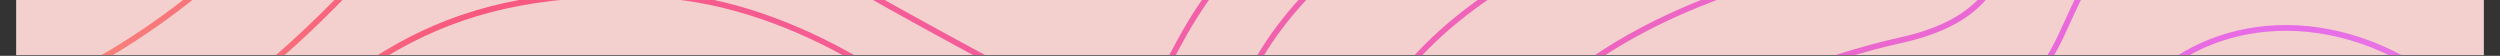
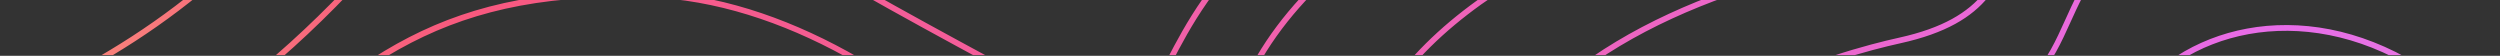
<svg xmlns="http://www.w3.org/2000/svg" version="1.0" preserveAspectRatio="xMidYMid meet" height="50" viewBox="0 0 1680 37.5" zoomAndPan="magnify" width="2240">
  <rect x="0" y="0" width="1680" height="37.5" fill="#333333" stroke="none" />
  <defs>
    <clipPath id="431836fe17">
-       <path clip-rule="nonzero" d="M 11.051 0 L 1668.945 0 L 1668.945 37.008 L 11.051 37.008 Z M 11.051 0" />
-     </clipPath>
+       </clipPath>
    <clipPath id="09c7deb1fd">
-       <path clip-rule="nonzero" d="M 11.051 0 L 1668.945 0 L 1668.945 37.008 L 11.051 37.008 Z M 11.051 0" />
+       <path clip-rule="nonzero" d="M 11.051 0 L 1668.945 0 L 1668.945 37.008 L 11.051 37.008 M 11.051 0" />
    </clipPath>
    <clipPath id="6e3e2bb7c8">
      <path clip-rule="nonzero" d="M 1857.32 -422.844 L 1857.32 -418.367 C 1723.711 -497.5 1571.793 -521.102 1447.457 -481.266 C 1361.133 -453.605 1296.773 -397.004 1266.234 -321.879 C 1254.555 -292.418 1253.602 -263.27 1252.766 -237.547 C 1251.008 -183.793 1249.621 -141.332 1157.785 -127.691 C 1028.406 -108.465 864.605 -41.469 828.773 84.066 C 809.422 151.82 835.438 219.648 860.582 285.242 C 877.957 330.566 895.926 377.43 898.621 423.703 C 900.633 458.293 899.156 485.168 895.504 508.852 L 891.586 508.852 C 895.27 485.242 896.777 458.469 894.766 423.93 C 892.105 378.254 874.246 331.672 856.977 286.625 C 831.602 220.441 805.367 152.008 825.055 83.004 C 861.395 -44.297 1026.703 -112.117 1157.219 -131.508 C 1245.867 -144.684 1247.207 -185.719 1248.902 -237.676 C 1249.754 -263.711 1250.715 -293.219 1262.648 -323.32 C 1293.637 -399.539 1358.848 -456.93 1446.281 -484.945 C 1571.043 -524.918 1723.246 -501.598 1857.32 -422.844 Z M 1298.816 -248.043 C 1287.578 -222.684 1285.266 -197.461 1283.223 -175.203 C 1278.977 -128.887 1275.621 -92.301 1196.922 -79.246 C 1083.496 -60.43 939.738 0.562 907.891 110.527 C 890.395 170.957 912.57 230.949 934.02 288.953 C 948.527 328.184 963.527 368.758 965.641 408.52 C 967.957 451.559 964.918 481.387 958.859 508.852 L 962.816 508.852 C 968.816 481.344 971.809 451.391 969.5 408.316 C 967.352 367.965 952.25 327.117 937.645 287.613 C 916.414 230.191 894.457 170.816 911.602 111.598 C 942.949 3.363 1085.234 -56.801 1197.555 -75.438 C 1279.195 -88.977 1282.844 -128.773 1287.07 -174.855 C 1289.082 -196.812 1291.363 -221.699 1302.348 -246.477 C 1330.945 -311.016 1388.27 -358.934 1463.754 -381.41 C 1575.414 -414.652 1712.055 -389.137 1829.27 -313.16 C 1838.984 -306.816 1848.328 -299.895 1857.32 -292.465 L 1857.32 -297.406 C 1848.965 -304.176 1840.34 -310.551 1831.375 -316.398 C 1713.219 -392.988 1575.379 -418.672 1462.652 -385.113 C 1386.066 -362.312 1327.883 -313.633 1298.816 -248.043 Z M 1481.105 -285.625 C 1414.645 -268.188 1362.754 -228.113 1334.996 -172.785 C 1324.613 -152.094 1321.047 -131.191 1317.898 -112.75 C 1310.965 -72.098 1305.488 -39.984 1236.617 -26.977 C 1135.668 -7.918 1018.062 45.445 990.727 138.047 C 975.434 189.938 993.539 241.465 1011.059 291.293 C 1022.805 324.711 1034.945 359.262 1036.52 393.113 C 1039.008 445.355 1032.648 475.062 1022.84 508.852 L 1026.859 508.852 C 1036.598 475.145 1042.863 445.203 1040.379 392.93 C 1038.777 358.516 1026.539 323.691 1014.703 290.012 C 997.391 240.758 979.488 189.828 994.43 139.141 C 1021.277 48.211 1137.508 -4.332 1237.332 -23.184 C 1308.844 -36.684 1314.805 -71.633 1321.707 -112.102 C 1324.957 -131.16 1328.324 -150.875 1338.445 -171.051 C 1365.699 -225.371 1416.715 -264.734 1482.086 -281.887 C 1577.148 -306.828 1687.527 -283.504 1784.918 -217.898 C 1812.59 -199.262 1836.809 -175.227 1857.32 -146.75 L 1857.32 -153.188 C 1837.215 -180.199 1813.746 -203.141 1787.078 -221.105 C 1688.762 -287.328 1577.242 -310.848 1481.105 -285.625 Z M 1843.82 508.852 C 1848.477 500.812 1852.977 492.672 1857.32 484.441 L 1857.32 476.137 C 1851.621 487.211 1845.629 498.117 1839.367 508.852 Z M 1761.672 508.852 L 1766.395 508.852 C 1811.832 442.293 1842.598 369.234 1856.68 293.379 C 1856.906 292.164 1857.098 290.957 1857.32 289.746 L 1857.32 265.918 C 1856.016 274.789 1854.574 283.699 1852.883 292.668 C 1838.746 368.832 1807.629 442.148 1761.672 508.852 Z M 1498.93 -185.574 C 1442.953 -173.574 1397.586 -142.316 1371.195 -97.555 C 1361.621 -81.32 1357.117 -65.352 1352.762 -49.91 C 1343.352 -16.539 1335.223 12.281 1276.293 25.289 C 1236.016 34.184 1102.352 70.582 1073.562 165.566 C 1060.457 208.895 1074.504 251.988 1088.082 293.668 C 1097.07 321.25 1106.363 349.773 1107.398 377.699 C 1109.336 427.762 1102.062 453.223 1091.996 488.465 C 1090.184 494.812 1088.254 501.578 1086.277 508.852 L 1090.281 508.852 C 1092.156 501.984 1093.984 495.566 1095.711 489.527 C 1105.879 453.934 1113.227 428.25 1111.258 377.555 C 1110.203 349.09 1100.824 320.305 1091.754 292.469 C 1078.359 251.367 1064.516 208.848 1077.262 166.684 C 1105.441 73.715 1237.363 37.844 1277.129 29.062 C 1338.309 15.559 1346.73 -14.293 1356.48 -48.859 C 1360.77 -64.07 1365.203 -79.789 1374.523 -95.594 C 1400.359 -139.414 1444.832 -170.023 1499.742 -181.797 C 1576.434 -198.234 1664.207 -176.676 1740.559 -122.648 C 1801.754 -79.344 1842.086 -3.477 1857.32 89.07 L 1857.32 68.125 C 1839.586 -16.219 1800.258 -85.133 1742.785 -125.805 C 1665.559 -180.453 1576.68 -202.242 1498.93 -185.574 Z M 1698.52 -30.484 C 1641.125 -74.242 1576.355 -93.578 1516.145 -84.938 C 1470.953 -78.449 1432.352 -56.23 1407.441 -22.375 C 1398.531 -10.266 1393.027 1.883 1387.703 13.633 C 1375.34 40.926 1364.66 64.5 1315.945 77.566 C 1275.496 88.422 1178.977 121.402 1156.402 193.078 C 1145.477 227.879 1155.441 262.57 1165.078 296.105 C 1171.32 317.832 1177.773 340.297 1178.277 362.277 C 1179.281 401.324 1173.586 422.969 1166.375 450.371 C 1163.332 461.949 1159.879 475.07 1156.594 490.906 C 1155.363 496.848 1154.707 502.848 1154.562 508.852 L 1158.43 508.852 C 1158.578 503.109 1159.195 497.367 1160.375 491.691 C 1163.641 475.953 1167.078 462.883 1170.113 451.352 C 1177.398 423.66 1183.137 401.836 1182.137 362.184 C 1181.625 339.711 1175.102 317 1168.789 295.039 C 1159.309 262.051 1149.512 227.934 1160.086 194.234 C 1182.086 124.391 1277.113 91.992 1316.945 81.301 C 1367.422 67.758 1378.984 42.242 1391.223 15.23 C 1396.465 3.66 1401.883 -8.297 1410.555 -20.09 C 1434.84 -53.102 1472.535 -74.773 1516.691 -81.113 C 1575.871 -89.605 1639.613 -70.539 1696.176 -27.41 C 1774.266 32.129 1807.93 161.586 1781.953 302.414 C 1768.906 373.156 1734.023 442.441 1678.191 508.852 L 1683.195 508.852 C 1738.25 442.68 1772.742 373.641 1785.754 303.113 C 1791.613 271.348 1794.457 240.145 1794.457 210.168 C 1794.457 105.906 1760.059 16.438 1698.52 -30.484 Z M 1609.57 491.215 C 1653.48 443.887 1701.445 387.168 1714.828 312.848 C 1719.004 289.668 1721.027 266.785 1721.027 244.672 C 1721.023 168.688 1697.113 101.926 1654.285 64.867 C 1576.699 -2.266 1489.664 7.945 1443.789 52.73 C 1434.949 61.363 1428.281 70.219 1421.836 78.777 C 1407.109 98.34 1393.203 116.812 1355.551 129.871 C 1291.043 152.238 1251.914 182.75 1239.246 220.57 C 1230.477 246.867 1236.348 273.152 1242.016 298.578 C 1245.527 314.32 1249.156 330.598 1249.156 346.512 C 1249.156 346.617 1249.156 346.723 1249.156 346.824 C 1249.07 374.68 1245.215 391.855 1240.746 411.746 C 1238.523 421.648 1236.223 431.891 1234.051 444.621 C 1230.301 466.582 1235.641 489.398 1247.824 508.852 L 1252.465 508.852 C 1242.406 493.641 1236.73 476.172 1236.73 458.668 C 1236.73 454.195 1237.102 449.711 1237.855 445.273 C 1240.016 432.637 1242.301 422.445 1244.512 412.59 C 1249.031 392.48 1252.934 375.113 1253.02 346.84 C 1253.02 346.73 1253.02 346.621 1253.02 346.512 C 1253.02 330.172 1249.34 313.684 1245.785 297.734 C 1240.23 272.828 1234.477 247.07 1242.91 221.797 C 1255.004 185.688 1294.391 155.168 1356.812 133.523 C 1395.582 120.078 1409.832 101.148 1424.922 81.102 C 1431.281 72.656 1437.855 63.922 1446.488 55.492 C 1491.098 11.941 1575.934 2.184 1651.758 67.789 C 1706.039 114.758 1729.305 210.672 1711.027 312.164 C 1697.828 385.453 1650.277 441.656 1606.738 488.59 C 1604.07 491.477 1601.516 494.289 1599.031 497.027 C 1595.262 501.176 1591.684 505.113 1588.137 508.852 L 1593.43 508.852 C 1596.211 505.871 1599.008 502.797 1601.891 499.625 C 1604.367 496.895 1606.914 494.09 1609.57 491.215 Z M 1511.918 482.926 C 1476.105 491.617 1388.348 507.727 1346.512 469.844 C 1322.555 453.684 1308.836 425.609 1311.5 398.406 C 1312.562 387.648 1314.035 378.742 1315.461 370.125 C 1317.445 358.145 1319.316 346.832 1320.035 331.344 C 1320.496 321.695 1319.566 311.828 1318.676 302.281 C 1317.027 284.539 1315.32 266.199 1322.102 248.035 C 1334.219 215.801 1369.539 195.039 1395.055 182.227 C 1412.766 173.332 1425.586 163.051 1436.895 153.98 C 1450.199 143.309 1462.773 133.227 1480.363 127.715 C 1514.363 101.129 1570.082 115.098 1610.141 160.32 C 1637.863 191.621 1647.473 237.941 1647.473 279.344 C 1647.473 294.785 1646.137 309.539 1643.902 322.574 C 1636.879 363.629 1611.074 391.223 1583.75 420.438 C 1577.816 426.789 1571.676 433.352 1565.77 440.039 C 1561.797 444.562 1558.609 448.754 1555.527 452.812 C 1545.371 466.188 1537.348 476.754 1511.918 482.926 Z M 1511.012 479.168 C 1535.105 473.324 1542.383 463.738 1552.453 450.473 C 1555.574 446.367 1558.805 442.113 1562.871 437.484 C 1568.816 430.754 1574.977 424.168 1580.93 417.801 C 1607.844 389.02 1633.266 361.836 1640.098 321.926 C 1648.156 274.773 1644.402 204.836 1607.25 162.887 C 1568.461 119.09 1514.816 105.375 1482.473 130.973 L 1481.848 131.301 C 1464.777 136.57 1452.977 146.035 1439.312 156.992 C 1427.852 166.184 1414.863 176.605 1396.785 185.684 C 1371.852 198.199 1337.355 218.426 1325.719 249.391 C 1319.242 266.73 1320.906 284.621 1322.523 301.922 C 1323.426 311.602 1324.348 321.609 1323.895 331.523 C 1323.164 347.234 1321.273 358.66 1319.27 370.754 C 1317.855 379.312 1316.391 388.156 1315.344 398.781 C 1315.133 400.926 1315.031 403.074 1315.031 405.219 C 1315.031 429.027 1327.809 452.625 1348.781 466.715 L 1349.004 466.891 C 1377.051 492.395 1437.613 496.984 1511.012 479.168 Z M 1496.48 414.805 C 1444.477 424.41 1418.316 408.531 1405.531 393.52 C 1389.789 375.035 1384.609 347.391 1390.953 315.66 C 1396.98 285.48 1412.785 256.023 1434.301 234.84 C 1451.367 218.035 1479.676 198.844 1517.621 202.879 C 1545.496 205.844 1559.438 233.582 1566.219 256.332 C 1571.91 275.406 1574.176 296.008 1574.176 312.855 C 1574.176 320.176 1573.746 326.785 1572.988 332.258 C 1570.492 350.227 1557.934 359.293 1544.641 368.887 C 1536.66 374.645 1528.41 380.602 1522.008 388.809 C 1518.934 392.75 1517.82 396.34 1516.836 399.504 C 1514.797 406.074 1513.035 411.75 1496.48 414.805 Z M 1495.777 411.012 C 1510.039 408.379 1511.211 404.605 1513.148 398.355 C 1514.176 395.047 1515.453 390.93 1518.965 386.43 C 1525.703 377.789 1534.184 371.672 1542.383 365.75 C 1554.988 356.656 1566.895 348.062 1569.164 331.727 C 1571.535 314.629 1570.469 284.09 1562.52 257.434 C 1556.07 235.812 1542.977 209.457 1517.211 206.719 C 1480.77 202.848 1453.48 221.367 1437.008 237.594 C 1416.027 258.25 1400.621 286.98 1394.738 316.414 C 1393.023 325.004 1392.172 333.273 1392.172 341.113 C 1392.172 361.156 1397.715 378.391 1408.469 391.016 C 1425.859 411.434 1456.051 418.344 1495.777 411.012 Z M 964.398 -625.801 C 1118.371 -550.707 1174.387 -493.199 1204.48 -462.301 C 1239.016 -426.844 1240.949 -427.055 1307.832 -473.5 C 1395.453 -534.344 1467.934 -546.172 1544.672 -558.691 C 1578.555 -564.219 1613.594 -569.934 1651.594 -579.996 C 1730.887 -600.992 1801.828 -636.898 1857.32 -683.438 L 1857.32 -689.121 C 1798.066 -638.082 1724.703 -603.352 1650.605 -583.73 C 1612.785 -573.719 1577.844 -568.02 1544.051 -562.5 C 1466.867 -549.91 1393.965 -538.02 1305.633 -476.676 C 1240.156 -431.207 1240.156 -431.207 1207.246 -464.996 C 1176.988 -496.062 1120.668 -553.883 966.094 -629.273 C 889.754 -666.504 859.109 -688.828 859.109 -747.16 C 859.109 -782.352 870.277 -830.664 889.293 -903.234 L 885.305 -903.234 C 835.441 -712.676 839.672 -686.629 964.398 -625.801 Z M 1041.938 -686.418 C 1147.605 -629.547 1194.613 -586.742 1222.699 -561.168 C 1260.375 -526.855 1263.453 -524.051 1324.328 -563.051 C 1393.043 -607.074 1450.492 -617.898 1511.312 -629.352 C 1540.895 -634.926 1571.484 -640.688 1604.41 -650.508 C 1690.184 -676.094 1762.781 -722.59 1808.82 -781.426 C 1831.016 -809.785 1847.156 -840.625 1857.32 -873.758 L 1857.32 -885.797 C 1817.754 -731.902 1661.285 -671.504 1603.305 -654.211 C 1570.57 -644.449 1540.082 -638.707 1510.598 -633.148 C 1449.398 -621.621 1391.594 -610.734 1322.246 -566.305 C 1263.863 -528.906 1261.688 -530.887 1225.297 -564.023 C 1197.082 -589.719 1149.855 -632.727 1043.77 -689.82 C 945.652 -742.629 943.285 -773.492 984.98 -903.234 L 980.934 -903.234 C 939.844 -774.961 941.664 -740.387 1041.938 -686.418 Z M 1119.453 -747.055 C 1179.27 -710.414 1214.164 -681.832 1237.254 -662.922 C 1280.066 -627.855 1286.648 -622.465 1340.777 -652.582 C 1389.715 -679.809 1431.473 -689.18 1475.684 -699.102 C 1501.75 -704.949 1528.699 -710.996 1557.258 -721.035 C 1623.633 -744.375 1678.281 -783.219 1711.137 -830.414 C 1726.922 -853.09 1737.855 -877.406 1743.969 -903.234 L 1740.387 -903.234 C 1713.57 -790.262 1599.164 -739.867 1555.977 -724.68 C 1527.637 -714.715 1500.793 -708.691 1474.84 -702.871 C 1430.348 -692.887 1388.324 -683.453 1338.898 -655.953 C 1287.062 -627.113 1281.672 -631.531 1239.699 -665.91 C 1216.531 -684.891 1181.512 -713.57 1121.469 -750.352 C 1050.039 -794.109 1046.105 -829.586 1074.684 -903.234 L 1070.504 -903.234 C 1041.551 -828.375 1045.836 -792.152 1119.453 -747.055 Z M 1196.918 -807.734 C 1214.543 -794.672 1228.762 -783.512 1241.309 -773.66 C 1293.309 -732.844 1307.281 -721.875 1357.117 -742.07 C 1383.121 -752.605 1407.547 -759.168 1431.172 -765.516 C 1458.012 -772.723 1483.367 -779.535 1510.168 -791.598 C 1558.082 -813.156 1593.941 -843.582 1613.867 -879.57 C 1618.148 -887.301 1621.625 -895.191 1624.363 -903.234 L 1620.246 -903.234 C 1617.652 -895.836 1614.434 -888.562 1610.492 -881.441 C 1590.973 -846.188 1555.734 -816.34 1508.586 -795.121 C 1482.066 -783.184 1456.855 -776.414 1430.172 -769.246 C 1406.434 -762.871 1381.887 -756.277 1355.664 -745.652 C 1307.906 -726.297 1295.578 -735.973 1243.691 -776.699 C 1231.129 -786.562 1216.887 -797.742 1199.219 -810.836 C 1158.672 -840.895 1148.508 -869.535 1157.199 -903.234 L 1152.902 -903.234 C 1144.055 -868.586 1154.707 -839.016 1196.918 -807.734 Z M 1463.242 -862.27 C 1481.078 -874.723 1495.242 -888.723 1505.074 -903.234 L 1500.379 -903.234 C 1490.895 -889.898 1477.602 -877.008 1461.031 -865.438 C 1400.09 -822.891 1314.176 -825.535 1277.176 -871.09 C 1268.43 -881.852 1261.836 -892.582 1257.316 -903.234 L 1253.266 -903.234 C 1257.938 -891.664 1264.902 -880.07 1274.176 -868.652 C 1312.387 -821.613 1400.734 -818.633 1463.242 -862.27 Z M 504.605 -539.988 C 553.316 -527.93 599.328 -516.539 626.344 -523.844 C 657.758 -532.336 678.418 -547.344 698.398 -561.848 C 723.488 -580.066 747.191 -597.281 788.609 -598.527 C 883.91 -601.395 1022.645 -520.18 1112.496 -449.754 C 1180.723 -396.281 1216.27 -344.199 1216.27 -298.121 C 1216.27 -293.383 1215.891 -288.711 1215.137 -284.105 C 1207.125 -235.211 1157.73 -194.398 1068.328 -162.797 C 855.047 -87.41 811.242 -3.453 787.707 41.645 C 778.488 59.312 771.828 72.078 759.094 75.984 C 743.539 80.75 719.562 72.473 667.477 44.359 C 399.512 -100.293 367.371 -129.91 401.242 -320.008 C 409.855 -368.363 386.316 -419.375 367.398 -460.352 C 347.422 -503.629 331.645 -537.805 359.262 -552.461 C 389.461 -568.488 448 -554 504.605 -539.988 Z M 503.676 -536.238 C 447.773 -550.078 389.969 -564.383 361.07 -549.051 C 336.676 -536.105 351.785 -503.391 370.902 -461.973 C 390.051 -420.504 413.867 -368.895 405.043 -319.328 C 371.648 -131.855 403.516 -102.523 669.309 40.957 C 719.703 68.16 743.73 76.652 757.961 72.289 C 769.152 68.855 775.172 57.324 784.285 39.859 C 808.062 -5.715 852.328 -90.547 1067.043 -166.441 C 1155.016 -197.531 1203.559 -237.332 1211.324 -284.727 C 1219.18 -332.688 1184.176 -388.664 1110.113 -446.715 C 1020.77 -516.738 882.992 -597.504 788.727 -594.664 C 748.496 -593.453 725.266 -576.582 700.668 -558.723 C 680.402 -544.008 659.453 -528.797 627.352 -520.117 C 599.375 -512.551 552.891 -524.055 503.676 -536.238 Z M 703.941 -509.23 C 723.812 -523.203 742.586 -536.406 774.832 -537.434 C 852.691 -540.051 960.605 -476.863 1029.359 -421.953 C 1080.797 -380.871 1107.578 -340.246 1107.578 -303.664 C 1107.578 -299.688 1107.262 -295.758 1106.629 -291.883 C 1100.137 -252.258 1061.305 -219.238 991.219 -193.734 C 832.145 -135.848 796.871 -72.5 777.922 -38.465 C 759.281 -4.984 751.535 2.305 681.961 -33.246 L 665.316 -41.738 C 600.504 -74.797 553.676 -98.688 520.742 -123.207 C 465.996 -163.969 451.754 -202.48 462.133 -281.691 C 463.418 -291.555 465.121 -302.309 467.34 -314.562 C 473.969 -351.285 458.445 -388.758 444.75 -421.816 C 430.039 -457.336 418.43 -485.379 441.367 -498.109 C 465.023 -511.238 510.379 -500.965 554.246 -491.035 C 591.633 -482.57 626.949 -474.57 648.188 -480.387 C 672.227 -486.926 688.352 -498.262 703.941 -509.23 Z M 774.961 -533.57 C 743.859 -532.578 725.547 -519.703 706.16 -506.066 C 690.297 -494.91 673.895 -483.375 649.203 -476.66 C 627.039 -470.59 591.266 -478.691 553.395 -487.266 C 510.234 -497.039 465.605 -507.145 443.242 -494.73 C 423.309 -483.668 434.348 -457.02 448.32 -423.297 C 461.527 -391.406 477.965 -351.715 471.141 -313.875 C 468.934 -301.684 467.238 -290.988 465.961 -281.188 C 463.945 -265.793 462.875 -251.965 462.875 -239.387 C 462.875 -188.641 480.277 -158.152 523.047 -126.309 C 555.719 -101.98 602.43 -78.156 667.074 -45.184 L 683.719 -36.684 C 752.844 -1.367 757.441 -9.621 774.547 -40.344 C 793.746 -74.816 829.473 -138.984 989.898 -197.363 C 1058.574 -222.355 1096.566 -254.367 1102.816 -292.508 C 1109.086 -330.625 1082.82 -374.312 1026.949 -418.934 C 953.32 -477.738 846.848 -535.988 774.961 -533.57 Z M 761.055 -476.34 C 817.34 -478.445 896.504 -435.207 946.234 -394.141 C 980.926 -365.492 998.965 -336.414 998.965 -309.422 C 998.965 -306.203 998.711 -303.012 998.195 -299.852 C 993.223 -269.434 964.934 -244.141 914.125 -224.676 C 809.066 -184.418 783.469 -143.199 768.176 -118.574 C 752.934 -94.031 746.32 -87.973 696.484 -110.832 C 683.641 -116.723 671.559 -122.113 660.223 -127.172 C 625.016 -142.879 597.207 -155.289 575.938 -169.5 C 534.477 -197.207 522.344 -227.383 529.598 -284.836 C 530.52 -292.254 531.777 -300.199 533.441 -309.125 C 538.07 -334.219 529.395 -360.242 521.742 -383.211 C 512.867 -409.855 505.203 -432.852 523.457 -443.742 C 540.574 -453.949 572.777 -447.922 603.914 -442.09 C 628.816 -437.43 654.57 -432.605 670.027 -436.922 C 686.703 -441.516 698.281 -449.18 709.477 -456.598 C 724.137 -466.305 737.984 -475.477 761.055 -476.34 Z M 761.195 -472.477 C 739.211 -471.656 725.805 -462.777 711.609 -453.375 C 700.16 -445.793 688.32 -437.953 671.059 -433.199 C 654.742 -428.645 629.707 -433.332 603.203 -438.293 C 572.77 -443.988 541.301 -449.883 525.434 -440.422 C 509.848 -431.129 516.715 -410.512 525.406 -384.434 C 533.207 -361.027 542.047 -334.516 537.238 -308.422 C 535.59 -299.57 534.344 -291.699 533.43 -284.355 C 532.121 -274.004 531.434 -264.594 531.434 -255.977 C 531.434 -217.641 545.016 -194.812 578.086 -172.715 C 599.082 -158.684 626.758 -146.336 661.797 -130.699 C 673.141 -125.637 685.238 -120.238 698.094 -114.34 C 747.055 -91.887 751.191 -98.547 764.898 -120.617 C 780.449 -145.652 806.473 -187.562 912.742 -228.281 C 962.18 -247.227 989.648 -271.516 994.383 -300.473 C 999 -328.68 981.492 -360.016 943.777 -391.16 C 894.59 -431.773 816.477 -474.547 761.195 -472.477 Z M 747.262 -415.242 C 786.965 -417.141 835.164 -391.203 863.141 -366.305 C 881.031 -350.371 890.566 -332.617 890.566 -315.594 C 890.566 -313.195 890.379 -310.816 890 -308.453 C 886.594 -287.367 868.293 -269.098 837.07 -255.633 C 785.492 -233.387 769.301 -212.52 758.586 -198.711 C 747.492 -184.41 742.426 -177.883 711.121 -188.379 C 700.344 -191.992 690.301 -194.977 680.582 -197.867 C 661.488 -203.551 645 -208.453 631.223 -215.754 C 602.781 -230.824 592.883 -251.727 597.059 -287.973 C 597.605 -292.816 598.441 -298.109 599.543 -303.691 C 602.145 -317.152 599.801 -331.539 597.73 -344.234 C 594.723 -362.656 591.887 -380.051 605.496 -389.34 C 616.164 -396.625 635.344 -394.906 653.891 -393.246 C 667.832 -391.996 682.25 -390.703 691.859 -393.461 C 701.086 -396.109 708.043 -400.098 714.77 -403.957 C 724.297 -409.418 733.293 -414.578 747.262 -415.242 Z M 747.449 -411.383 C 734.406 -410.762 725.801 -405.828 716.691 -400.602 C 709.762 -396.633 702.602 -392.523 692.926 -389.746 C 682.621 -386.789 668.5 -388.059 653.551 -389.395 C 635.676 -390.996 617.195 -392.652 607.672 -386.148 C 596.094 -378.242 598.617 -362.77 601.543 -344.859 C 603.664 -331.844 606.07 -317.086 603.332 -302.953 C 602.25 -297.465 601.43 -292.277 600.898 -287.535 C 600.297 -282.32 599.984 -277.453 599.984 -272.902 C 599.984 -247.074 609.953 -231.395 633.031 -219.168 C 646.469 -212.047 662.789 -207.195 681.684 -201.574 C 691.43 -198.672 701.512 -195.676 712.348 -192.039 C 741.055 -182.418 744.703 -187.121 755.535 -201.078 C 766.492 -215.199 783.051 -236.539 835.543 -259.18 C 865.492 -272.098 883.004 -289.352 886.184 -309.07 C 889.062 -326.855 879.961 -346.156 860.57 -363.418 C 832.289 -388.59 784.352 -413.145 747.449 -411.383 Z M 733.406 -354.145 C 753.789 -356.043 770.855 -350.254 780.227 -338.25 C 782.652 -335.145 783.824 -331.316 783.824 -327.02 C 783.824 -315.504 775.449 -300.594 760.484 -286.91 C 750.473 -277.762 738.848 -270.535 726.863 -266.023 C 713.047 -260.816 699.594 -259.438 686.875 -261.918 C 671.555 -264.902 663.387 -275.523 664.52 -291.047 C 665.516 -305.016 674.055 -321.363 687.352 -334.77 C 697.371 -344.867 715.445 -352.473 733.406 -354.145 Z M 733.766 -350.293 C 716.652 -348.703 699.512 -341.543 690.094 -332.047 C 677.426 -319.277 669.305 -303.848 668.371 -290.766 C 668.309 -289.922 668.277 -289.094 668.277 -288.285 C 668.277 -276.125 675.066 -268.152 687.613 -265.711 C 699.617 -263.367 712.367 -264.688 725.504 -269.641 C 737.031 -273.98 748.223 -280.941 757.879 -289.762 C 776.277 -306.586 784.574 -326.422 777.184 -335.875 C 768.637 -346.816 752.812 -352.07 733.766 -350.293 Z M 444.387 -5.207 C 297.539 -12.246 238.41 38.18 146.637 127.82 C 136.621 136.379 126.785 147.426 116.375 159.117 C 98.547 179.137 80.117 199.836 59.191 209.594 C 4.367 235.16 -56.941 217.184 -111.035 201.328 C -123.523 197.664 -135.32 194.207 -146.867 191.297 C -178.938 183.215 -212.914 181.102 -246.875 184.41 L -246.875 188.281 C -213.23 184.965 -179.57 187.039 -147.809 195.043 C -136.336 197.938 -124.574 201.383 -112.121 205.035 C -57.371 221.086 4.68 239.277 60.824 213.094 C 82.469 203.004 101.172 182 119.258 161.688 C 129.578 150.098 139.328 139.148 149.238 130.672 C 240.34 41.695 298.953 -8.309 444.152 -1.352 C 623.664 11.801 800.191 229.887 827.07 364.949 C 839.199 417.113 846.422 465.004 848.742 508.852 L 852.527 508.852 C 850.219 464.707 843.043 416.59 830.844 364.133 C 803.754 228 625.617 8.066 444.387 -5.207 Z M 451.578 95.305 C 367.523 83.82 323.125 84.832 265.734 120.84 C 248.629 131.578 232.23 144.613 214.875 158.41 C 207.195 164.516 199.258 170.828 190.973 177.168 C 182.133 183.93 173.293 192.156 163.934 200.863 C 146.484 217.09 128.445 233.875 108.793 242.539 C 58.742 264.668 5.008 256.25 -42.402 248.82 C -52.348 247.262 -61.742 245.789 -70.855 244.633 C -130.07 237.121 -194.133 252.078 -246.875 283.828 L -246.875 288.316 C -194.5 256.18 -130.465 240.965 -71.344 248.465 C -62.281 249.617 -52.918 251.082 -43 252.633 C 4.934 260.145 59.266 268.656 110.352 246.074 C 130.602 237.148 148.883 220.141 166.562 203.691 C 175.852 195.051 184.629 186.887 193.32 180.238 C 201.633 173.875 209.586 167.555 217.277 161.438 C 234.547 147.703 250.863 134.738 267.789 124.117 C 324.156 88.742 367.98 87.781 451.055 99.129 C 594.152 118.684 717.227 298.156 735.832 408.285 C 741.977 444.648 745.562 478.062 746.613 508.852 L 750.465 508.852 C 749.414 477.844 745.82 444.223 739.641 407.645 C 720.844 296.398 596.367 115.09 451.578 95.305 Z M 458.812 195.844 C 443.66 191.988 430.461 187.941 418.82 184.371 C 376.465 171.383 350.898 163.543 305.312 185.617 C 288.879 193.574 272.957 203.41 256.098 213.82 C 249.371 217.973 242.504 222.219 235.41 226.453 C 226.289 231.91 217.23 238.43 207.637 245.336 C 191.824 256.715 175.473 268.484 158.402 275.477 C 114.668 293.492 70.203 295.234 30.969 296.773 C 21.875 297.133 13.285 297.469 5.016 297.996 C -58.875 302.07 -121.895 334.148 -159.453 381.711 C -187.777 417.582 -198.902 458.883 -191.648 501.227 L -191.164 504.043 C -190.898 505.594 -190.621 507.207 -190.34 508.852 L -186.418 508.852 C -186.746 506.977 -187.059 505.141 -187.359 503.391 L -187.84 500.57 C -189.246 492.395 -189.941 484.258 -189.941 476.188 C -189.941 443.594 -178.566 412.145 -156.422 384.102 C -119.523 337.375 -57.57 305.859 5.262 301.852 C 13.484 301.328 22.051 300.992 31.121 300.633 C 70.676 299.082 115.508 297.324 159.871 279.047 C 177.355 271.887 193.898 259.98 209.895 248.469 C 219.418 241.613 228.41 235.141 237.391 229.77 C 244.504 225.523 251.387 221.27 258.125 217.109 C 274.898 206.75 290.738 196.965 306.996 189.098 C 351.219 167.68 376.238 175.355 417.688 188.066 C 429.371 191.648 442.617 195.715 457.863 199.586 C 565.355 226.898 636.512 365.941 644.602 451.605 C 646.523 471.973 647.496 490.992 647.551 508.852 L 651.414 508.852 C 651.363 490.871 650.379 471.723 648.445 451.242 C 640.25 364.469 568.008 223.586 458.812 195.844 Z M 557.48 483.777 C 557.48 425.086 538.59 329.891 466.172 296.457 C 448.234 288.176 435.441 277.895 424.156 268.82 C 402.141 251.125 384.75 237.148 344.938 250.402 C 327.562 256.188 310.285 263.285 291.992 270.797 C 288.008 272.434 283.988 274.082 279.93 275.738 C 269.32 280.059 258.414 285.383 247.867 290.531 C 234.863 296.879 221.418 303.441 208.027 308.41 C 184.781 317.082 162.68 324.078 141.305 330.844 C 119.59 337.719 99.078 344.211 80.664 351.5 C 17.016 376.699 -39.098 438.133 -28.082 508.852 L -24.18 508.852 C -25.148 502.828 -25.641 496.871 -25.641 491 C -25.641 429.664 25.168 377.629 82.086 355.094 C 100.371 347.855 120.82 341.383 142.473 334.527 C 163.891 327.746 186.039 320.734 209.375 312.031 C 222.941 306.996 236.473 300.391 249.562 294.004 C 260.051 288.883 270.898 283.586 281.383 279.316 C 285.449 277.66 289.473 276.012 293.457 274.375 C 311.688 266.883 328.906 259.809 346.156 254.066 C 383.973 241.477 399.812 254.207 421.738 271.832 C 433.195 281.043 446.184 291.484 464.551 299.965 C 539.926 334.77 555.836 438.859 553.383 494.793 C 553.176 499.434 552.906 504.129 552.574 508.852 L 556.445 508.852 C 556.77 504.188 557.039 499.551 557.238 494.969 C 557.398 491.418 557.48 487.68 557.48 483.777 Z M 473.719 397.309 L 473.719 397.312 C 461.418 385.578 454.566 370.895 447.941 356.695 C 436.152 331.441 425.016 307.586 384.645 315.203 L 383.16 315.43 C 303.332 327.574 203.984 342.691 156.078 405.5 C 133.543 435.051 126.098 472.688 132.191 508.852 L 136.059 508.852 C 134.676 500.844 133.961 492.758 133.961 484.707 C 133.961 457.238 142.129 430.16 159.148 407.844 C 206.105 346.277 304.602 331.289 383.742 319.246 L 385.293 319.012 C 422.785 311.938 432.344 332.41 444.441 358.332 C 450.902 372.176 458.227 387.871 471.051 400.105 C 499.512 427.254 488.902 471.305 474.359 508.852 L 478.492 508.852 C 486.277 488.551 492.848 466.406 492.848 445.836 C 492.848 427.625 487.703 410.652 473.719 397.309 Z M -145.887 -778.355 C -137.375 -762.523 -129.789 -747.082 -122.453 -732.148 C -91.766 -669.68 -65.262 -615.734 6.684 -578.652 C 42.934 -559.969 89.152 -556.812 133.852 -553.758 C 202.461 -549.062 267.262 -544.633 291.656 -486.578 C 346.113 -356.973 369.25 -178.762 313.703 -104.875 C 198.422 48.465 116.801 95.23 5.434 149.078 C -50.965 176.344 -116.078 158.887 -191.473 138.676 C -208.984 133.98 -227.535 129.043 -246.875 124.402 L -246.875 128.375 C -227.898 132.941 -209.688 137.793 -192.473 142.406 C -116.332 162.82 -50.578 180.449 7.113 152.555 C 118.992 98.465 200.984 51.484 316.789 -102.551 C 342.441 -136.672 349.746 -187.129 349.742 -233.527 C 349.742 -249.688 348.855 -265.359 347.551 -279.676 C 341.344 -347.73 322.266 -423.688 295.219 -488.07 C 269.902 -548.328 203.945 -552.836 134.113 -557.609 C 89.809 -560.637 43.992 -563.77 8.453 -582.086 C -62.359 -618.582 -88.602 -672 -118.984 -733.852 C -126.34 -748.816 -133.941 -764.293 -142.484 -780.184 C -163.602 -819.465 -188.785 -866.242 -222.711 -903.234 L -227.992 -903.234 C -193.105 -866.184 -167.379 -818.336 -145.887 -778.355 Z M 246.648 -123.09 C 269.508 -152.652 278.215 -195.656 278.215 -241.562 C 278.215 -290.32 268.387 -342.34 255.254 -384.938 C 249.031 -405.109 241.887 -424.34 234.02 -442.086 C 211.449 -492.973 155.801 -497.973 96.883 -503.266 C 61.824 -506.414 25.57 -509.676 -3.645 -523.312 C -15.465 -528.832 -26.48 -535.141 -36.379 -542.066 C -73.074 -567.738 -93.02 -600.223 -116.109 -637.836 C -122.855 -648.82 -129.824 -660.18 -137.508 -671.809 C -164.332 -712.418 -198.254 -763.762 -246.875 -791.875 L -246.875 -787.332 C -200.012 -759.375 -166.934 -709.355 -140.73 -669.68 C -133.086 -658.102 -126.129 -646.773 -119.402 -635.816 C -96.086 -597.836 -75.949 -565.035 -38.594 -538.898 C -28.512 -531.848 -17.301 -525.426 -5.277 -519.812 C 24.551 -505.887 61.148 -502.598 96.539 -499.418 C 154.293 -494.227 208.84 -489.328 230.488 -440.52 C 238.297 -422.91 245.387 -403.828 251.562 -383.797 C 276.785 -301.992 289.836 -185.242 243.594 -125.453 C 150.25 -4.766 83.109 33.004 -1.555 73.18 C -46.992 94.762 -99.207 81.812 -159.664 66.824 C -186.152 60.254 -215.578 53.004 -246.875 48.121 L -246.875 52.02 C -216.348 56.793 -188.07 63.758 -160.594 70.574 C -99.418 85.742 -46.582 98.844 0.102 76.672 C 85.254 36.258 152.781 -1.723 246.648 -123.09 Z M 176.496 -143.617 C 196.801 -168.809 207.199 -206.754 207.195 -250.277 C 207.195 -281.785 201.746 -316.223 190.66 -350.844 C 185.5 -366.945 179.496 -382.176 172.809 -396.125 C 152.746 -437.949 106.992 -443.488 58.555 -449.355 C 33.062 -452.441 6.699 -455.633 -15.781 -464.551 C -25.344 -468.344 -34.367 -472.645 -42.598 -477.336 C -72.859 -494.594 -91.703 -516.457 -113.523 -541.77 C -119.594 -548.816 -125.879 -556.102 -132.625 -563.523 L -132.973 -563.906 C -162.531 -596.41 -198.047 -635.43 -246.875 -650.969 L -246.875 -646.902 C -199.566 -631.379 -164.801 -593.168 -135.828 -561.305 L -135.48 -560.922 C -128.77 -553.543 -122.504 -546.273 -116.449 -539.25 C -95.312 -514.73 -75.348 -491.57 -44.508 -473.98 C -36.121 -469.199 -26.934 -464.82 -17.203 -460.961 C 5.738 -451.859 32.352 -448.637 58.094 -445.516 C 105.449 -439.781 150.18 -434.367 169.328 -394.453 C 175.938 -380.664 181.875 -365.598 186.98 -349.668 C 212.992 -268.422 207.703 -188.492 173.488 -146.039 C 108.941 -65.957 61.551 -34.941 -8.535 -2.715 C -43.133 13.219 -82.578 4.797 -128.25 -4.953 C -152.07 -10.039 -176.699 -15.297 -203.84 -18.031 C -218.723 -19.531 -233.047 -21.598 -246.875 -24.152 L -246.875 -20.223 C -233.16 -17.711 -218.965 -15.676 -204.227 -14.191 C -177.297 -11.477 -152.773 -6.238 -129.055 -1.176 C -82.707 8.719 -42.684 17.266 -6.918 0.793 C 63.707 -31.688 111.465 -62.938 176.496 -143.617 Z M 106.324 -164.125 C 126.152 -187.086 136.516 -219.609 136.516 -254.781 C 136.512 -275.008 133.082 -296.117 126.059 -316.77 C 121.965 -328.785 117.094 -340.027 111.582 -350.184 C 93.141 -384.133 55.684 -390.305 16.027 -396.844 C 1.336 -399.266 -13.859 -401.77 -27.992 -405.805 C -35.531 -407.953 -42.383 -410.191 -48.941 -412.645 C -72.738 -421.535 -91.566 -433.094 -111.5 -445.332 C -116.844 -448.613 -122.301 -451.965 -127.996 -455.355 L -131.879 -457.672 C -163.973 -476.824 -200.316 -498.461 -246.875 -502.48 L -246.875 -498.594 C -201.352 -494.574 -165.516 -473.246 -133.859 -454.352 L -129.973 -452.035 C -124.293 -448.652 -118.852 -445.312 -113.52 -442.043 C -93.422 -429.703 -74.438 -418.043 -50.293 -409.023 C -43.641 -406.535 -36.691 -404.27 -29.051 -402.094 C -14.707 -397.996 0.598 -395.469 15.398 -393.035 C 54.098 -386.652 90.652 -380.629 108.188 -348.344 C 113.598 -338.375 118.379 -327.332 122.402 -315.523 C 141.219 -260.227 133.75 -201.793 103.402 -166.652 C 61.035 -117.594 27.727 -97.227 -15.496 -78.625 C -39.723 -68.168 -66.879 -72.012 -98.328 -76.457 C -111.727 -78.352 -125.578 -80.312 -140.398 -81.363 C -180.043 -84.172 -215.531 -91.785 -246.875 -103.973 L -246.875 -99.82 C -215.52 -87.816 -180.121 -80.305 -140.668 -77.508 C -125.984 -76.465 -112.199 -74.52 -98.867 -72.633 C -66.844 -68.102 -39.188 -64.188 -13.965 -75.078 C 28.664 -93.426 63.66 -114.723 106.324 -164.125 Z M 36.066 -184.551 C 56.625 -204.098 67.309 -227.543 67.309 -251.723 C 67.309 -262.004 65.375 -272.422 61.445 -282.727 C 40.668 -337.195 -9.387 -346.258 -55.613 -347.941 C -75.641 -348.668 -96.984 -347.977 -119.582 -347.246 C -157.988 -346.004 -197.703 -344.719 -237.395 -350.059 C -240.641 -350.492 -243.781 -350.824 -246.875 -351.109 L -246.875 -347.238 C -243.949 -346.961 -240.977 -346.645 -237.91 -346.23 C -197.898 -340.848 -158.02 -342.137 -119.453 -343.387 C -96.926 -344.113 -75.648 -344.805 -55.754 -344.078 C -8.531 -342.359 37.914 -333.574 57.836 -281.348 C 70.605 -247.883 61.934 -214.48 33.406 -187.352 C 6.629 -161.887 -34.676 -145.938 -77.09 -144.691 C -132.668 -143.051 -190.336 -156.359 -235.305 -181.203 C -239.293 -183.406 -243.121 -185.715 -246.875 -188.074 L -246.875 -183.492 C -243.715 -181.555 -240.492 -179.656 -237.172 -177.824 C -191.613 -152.656 -133.227 -139.172 -76.977 -140.828 C -33.641 -142.102 8.621 -158.449 36.066 -184.551 Z M -69.289 -714.258 C -10.246 -575.707 159.766 -593.992 339.758 -613.359 C 357.945 -615.312 376.254 -617.285 394.578 -619.109 C 454.789 -625.102 470.227 -614.898 486.574 -604.098 C 502.672 -593.461 520.922 -581.402 582.289 -582.66 C 679.961 -584.656 793.613 -639.473 807.125 -717.891 C 815.699 -767.637 820.094 -825.344 820.094 -885.656 C 820.094 -891.488 820.031 -897.355 819.949 -903.234 L 816.102 -903.234 C 817.039 -836.809 812.688 -772.898 803.32 -718.547 C 790.133 -642.008 678.344 -588.488 582.207 -586.523 C 522.047 -585.289 505.094 -596.492 488.703 -607.324 C 471.766 -618.512 455.773 -629.082 394.195 -622.949 C 375.859 -621.129 357.543 -619.16 339.344 -617.199 C 160.816 -597.992 -7.812 -579.852 -65.734 -715.773 C -99.32 -794.582 -80.414 -842.137 -65.23 -880.34 C -62.148 -888.098 -59.234 -895.426 -57.031 -902.434 C -56.949 -902.699 -56.852 -902.969 -56.766 -903.234 L -60.836 -903.234 C -62.984 -896.461 -65.816 -889.32 -68.82 -881.766 C -83.453 -844.953 -103.488 -794.516 -69.289 -714.258 Z M 17.18 -842.414 C 14.355 -807.395 23.605 -772.555 48.121 -725.973 L 48.121 -725.969 C 103.266 -621.188 236.016 -634.98 376.566 -649.582 C 387.668 -650.738 398.84 -651.898 410.051 -653.008 C 456.031 -657.578 468.422 -650.062 481.543 -642.105 C 494.48 -634.262 509.141 -625.371 556.09 -626.516 C 638.051 -628.754 717.074 -675.434 732.242 -730.574 C 743.738 -772.367 756.211 -821.281 758.633 -872.988 C 758.996 -880.617 759.176 -888.43 759.176 -896.406 C 759.176 -898.656 759.125 -900.957 759.094 -903.234 L 755.199 -903.234 C 755.328 -892.961 755.238 -882.883 754.777 -873.168 C 752.371 -821.859 739.961 -773.188 728.523 -731.602 C 713.77 -677.98 636.367 -632.574 555.992 -630.379 C 510.176 -629.262 496.641 -637.473 483.547 -645.41 C 469.859 -653.711 456.93 -661.547 409.668 -656.855 C 398.453 -655.742 387.273 -654.582 376.164 -653.426 C 236.957 -638.961 105.465 -625.301 51.535 -727.77 L 51.535 -727.766 C 27.391 -773.656 18.266 -807.84 21.031 -842.105 C 22.504 -860.363 28.668 -875.836 34.625 -890.797 C 36.258 -894.887 37.844 -898.875 39.277 -902.793 C 39.332 -902.938 39.402 -903.086 39.453 -903.234 L 35.312 -903.234 C 33.98 -899.633 32.531 -895.98 31.039 -892.23 C 25.258 -877.711 18.703 -861.254 17.18 -842.414 Z M 117.066 -843.234 C 120.27 -803.551 141.266 -773.004 165.578 -737.633 C 214.82 -665.988 312.355 -675.672 415.621 -685.926 L 425.523 -686.906 C 457.227 -690.043 466.59 -685.18 476.504 -680.027 C 486.742 -674.715 497.328 -669.211 529.902 -670.375 C 585.359 -672.359 640.133 -703.66 657.312 -743.188 C 659.461 -748.129 661.688 -753.125 663.941 -758.184 C 678.258 -790.324 693.062 -823.559 697.145 -861.621 C 698.117 -870.645 698.605 -880.047 698.605 -889.773 C 698.605 -894.188 698.469 -898.691 698.27 -903.234 L 694.43 -903.234 C 695.074 -888.809 694.707 -875.016 693.305 -862.035 C 689.289 -824.574 674.609 -791.621 660.41 -759.758 C 658.152 -754.688 655.922 -749.68 653.77 -744.727 C 637.418 -707.098 582.949 -676.141 529.766 -674.238 C 498.203 -673.109 488.078 -678.375 478.285 -683.457 C 467.848 -688.879 457.988 -694 425.145 -690.754 L 415.242 -689.77 C 308.711 -679.191 216.711 -670.055 168.762 -739.82 C 144.762 -774.738 124.039 -804.891 120.918 -843.543 C 120.758 -845.539 120.68 -847.512 120.68 -849.461 C 120.68 -868.152 127.723 -884.688 134.555 -900.727 L 135.586 -903.141 C 135.598 -903.172 135.613 -903.203 135.625 -903.234 L 131.426 -903.234 L 131.004 -902.238 C 123.277 -884.102 115.297 -865.352 117.066 -843.234 Z M 217 -844.074 C 226.234 -804.73 247.867 -773.688 283.129 -749.188 C 312.074 -708.137 371.168 -713.941 433.723 -720.098 L 440.996 -720.805 C 458.473 -722.52 464.836 -720.32 471.57 -717.988 C 478.453 -715.605 485.57 -713.145 503.738 -714.238 C 538.539 -716.332 572.199 -734.109 582.289 -755.664 C 609.957 -781.043 628.902 -814.605 635.641 -850.215 C 637.352 -859.199 638.203 -868.605 638.203 -878.367 C 638.203 -886.422 637.59 -894.734 636.426 -903.234 L 632.523 -903.234 C 635.117 -884.66 634.918 -867.086 631.848 -850.934 C 625.238 -816.016 606.609 -783.102 579.398 -758.25 L 578.941 -757.625 C 569.609 -737.117 537.18 -720.125 503.508 -718.094 C 486.105 -717.047 479.359 -719.383 472.832 -721.641 C 465.688 -724.109 458.938 -726.445 440.621 -724.656 L 433.344 -723.941 C 371.801 -717.891 313.672 -712.172 286.094 -751.688 L 285.609 -752.168 C 251.004 -776.129 229.789 -806.48 220.758 -844.957 C 219.641 -849.727 219.148 -854.414 219.148 -859.004 C 219.148 -875.203 225.285 -890.203 231.758 -903.234 L 227.457 -903.234 C 219.176 -886.246 211.828 -866.094 217 -844.074 Z M 316.965 -844.953 C 337.766 -790.984 374.285 -769.289 401.258 -760.598 C 434.438 -749.906 472.852 -752.582 506.652 -767.938 C 540.402 -783.262 564.988 -809.074 574.109 -838.762 C 576.766 -847.402 578.094 -856.23 578.094 -865.18 C 578.094 -873.121 577.047 -881.164 574.949 -889.242 C 573.738 -893.91 572.176 -898.578 570.273 -903.234 L 566.047 -903.234 C 568.164 -898.254 569.918 -893.262 571.211 -888.266 C 575.488 -871.793 575.219 -855.52 570.418 -839.891 C 561.621 -811.266 537.797 -786.32 505.059 -771.453 C 472.117 -756.488 434.715 -753.875 402.441 -764.273 C 376.27 -772.711 340.82 -793.801 320.566 -846.34 C 317.953 -853.117 316.652 -860.016 316.652 -867.02 C 316.652 -878.848 320.391 -890.965 327.824 -903.234 L 323.344 -903.234 C 311.895 -883.312 309.727 -863.719 316.965 -844.953 Z M 1771.496 -598.395 C 1788.73 -601.938 1819.316 -601.266 1835.656 -594.633 C 1847.359 -589.887 1854.395 -573.949 1857.32 -556.473 L 1857.32 -518.668 C 1854.988 -505.57 1849.891 -493.617 1840.758 -489.637 C 1804.176 -473.688 1779.668 -502.801 1758.047 -528.484 C 1750.266 -537.734 1742.914 -546.469 1735.188 -553.211 C 1728.773 -558.812 1728.625 -564.535 1729.629 -568.336 C 1733.508 -583.07 1761.078 -596.254 1771.496 -598.395 Z M 1772.273 -594.609 C 1762.316 -592.562 1736.645 -579.812 1733.363 -567.352 C 1732.289 -563.297 1733.723 -559.617 1737.727 -556.121 C 1745.676 -549.184 1753.121 -540.34 1761 -530.977 C 1782.77 -505.117 1805.273 -478.383 1839.215 -493.176 C 1848.758 -497.336 1855.055 -514.883 1855.055 -537.086 C 1855.055 -537.59 1855.051 -538.09 1855.043 -538.598 C 1854.773 -559.902 1848.133 -585.402 1834.207 -591.055 C 1818.957 -597.242 1788.93 -598.035 1772.273 -594.609 Z M 1772.273 -594.609" />
    </clipPath>
    <linearGradient id="6005d03e72" y2="367.68" gradientUnits="userSpaceOnUse" x2="248.202" y1="96.107" gradientTransform="matrix(0, -4.21, 4.208, 0, -246.873, 508.853)" x1="61.451">
      <stop offset="0" stop-color="rgb(97.249%, 53.712%, 47.626%)" stop-opacity="1" />
      <stop offset="0.004" stop-color="rgb(97.249%, 53.319%, 47.662%)" stop-opacity="1" />
      <stop offset="0.008" stop-color="rgb(97.249%, 52.925%, 47.699%)" stop-opacity="1" />
      <stop offset="0.012" stop-color="rgb(97.249%, 52.531%, 47.736%)" stop-opacity="1" />
      <stop offset="0.016" stop-color="rgb(97.249%, 52.139%, 47.772%)" stop-opacity="1" />
      <stop offset="0.02" stop-color="rgb(97.249%, 51.746%, 47.807%)" stop-opacity="1" />
      <stop offset="0.023" stop-color="rgb(97.249%, 51.352%, 47.844%)" stop-opacity="1" />
      <stop offset="0.027" stop-color="rgb(97.249%, 50.958%, 47.881%)" stop-opacity="1" />
      <stop offset="0.031" stop-color="rgb(97.249%, 50.566%, 47.917%)" stop-opacity="1" />
      <stop offset="0.035" stop-color="rgb(97.249%, 50.172%, 47.954%)" stop-opacity="1" />
      <stop offset="0.039" stop-color="rgb(97.249%, 49.779%, 47.99%)" stop-opacity="1" />
      <stop offset="0.043" stop-color="rgb(97.249%, 49.385%, 48.027%)" stop-opacity="1" />
      <stop offset="0.047" stop-color="rgb(97.249%, 48.993%, 48.064%)" stop-opacity="1" />
      <stop offset="0.051" stop-color="rgb(97.249%, 48.599%, 48.1%)" stop-opacity="1" />
      <stop offset="0.055" stop-color="rgb(97.249%, 48.206%, 48.137%)" stop-opacity="1" />
      <stop offset="0.059" stop-color="rgb(97.249%, 47.812%, 48.174%)" stop-opacity="1" />
      <stop offset="0.062" stop-color="rgb(97.249%, 47.42%, 48.21%)" stop-opacity="1" />
      <stop offset="0.066" stop-color="rgb(97.249%, 47.026%, 48.247%)" stop-opacity="1" />
      <stop offset="0.07" stop-color="rgb(97.249%, 46.632%, 48.283%)" stop-opacity="1" />
      <stop offset="0.074" stop-color="rgb(97.249%, 46.239%, 48.32%)" stop-opacity="1" />
      <stop offset="0.078" stop-color="rgb(97.249%, 45.847%, 48.357%)" stop-opacity="1" />
      <stop offset="0.082" stop-color="rgb(97.249%, 45.453%, 48.393%)" stop-opacity="1" />
      <stop offset="0.086" stop-color="rgb(97.249%, 45.059%, 48.43%)" stop-opacity="1" />
      <stop offset="0.09" stop-color="rgb(97.249%, 44.666%, 48.465%)" stop-opacity="1" />
      <stop offset="0.094" stop-color="rgb(97.249%, 44.273%, 48.502%)" stop-opacity="1" />
      <stop offset="0.098" stop-color="rgb(97.249%, 43.88%, 48.538%)" stop-opacity="1" />
      <stop offset="0.102" stop-color="rgb(97.249%, 43.486%, 48.575%)" stop-opacity="1" />
      <stop offset="0.105" stop-color="rgb(97.249%, 43.092%, 48.611%)" stop-opacity="1" />
      <stop offset="0.109" stop-color="rgb(97.249%, 42.7%, 48.648%)" stop-opacity="1" />
      <stop offset="0.113" stop-color="rgb(97.249%, 42.307%, 48.685%)" stop-opacity="1" />
      <stop offset="0.117" stop-color="rgb(97.249%, 41.913%, 48.721%)" stop-opacity="1" />
      <stop offset="0.121" stop-color="rgb(97.249%, 41.519%, 48.758%)" stop-opacity="1" />
      <stop offset="0.125" stop-color="rgb(97.249%, 41.127%, 48.795%)" stop-opacity="1" />
      <stop offset="0.129" stop-color="rgb(97.249%, 40.733%, 48.831%)" stop-opacity="1" />
      <stop offset="0.133" stop-color="rgb(97.249%, 40.341%, 48.868%)" stop-opacity="1" />
      <stop offset="0.137" stop-color="rgb(97.249%, 39.948%, 48.904%)" stop-opacity="1" />
      <stop offset="0.141" stop-color="rgb(97.249%, 39.554%, 48.941%)" stop-opacity="1" />
      <stop offset="0.145" stop-color="rgb(97.249%, 39.16%, 48.978%)" stop-opacity="1" />
      <stop offset="0.148" stop-color="rgb(97.249%, 38.768%, 49.014%)" stop-opacity="1" />
      <stop offset="0.152" stop-color="rgb(97.249%, 38.374%, 49.049%)" stop-opacity="1" />
      <stop offset="0.156" stop-color="rgb(97.249%, 37.981%, 49.086%)" stop-opacity="1" />
      <stop offset="0.16" stop-color="rgb(97.249%, 37.587%, 49.123%)" stop-opacity="1" />
      <stop offset="0.164" stop-color="rgb(97.249%, 37.195%, 49.159%)" stop-opacity="1" />
      <stop offset="0.168" stop-color="rgb(97.249%, 36.801%, 49.196%)" stop-opacity="1" />
      <stop offset="0.172" stop-color="rgb(97.249%, 36.407%, 49.232%)" stop-opacity="1" />
      <stop offset="0.176" stop-color="rgb(97.249%, 36.014%, 49.269%)" stop-opacity="1" />
      <stop offset="0.18" stop-color="rgb(97.249%, 35.622%, 49.306%)" stop-opacity="1" />
      <stop offset="0.184" stop-color="rgb(97.249%, 35.228%, 49.342%)" stop-opacity="1" />
      <stop offset="0.188" stop-color="rgb(97.249%, 34.834%, 49.379%)" stop-opacity="1" />
      <stop offset="0.195" stop-color="rgb(97.227%, 34.695%, 49.525%)" stop-opacity="1" />
      <stop offset="0.199" stop-color="rgb(97.171%, 34.601%, 49.899%)" stop-opacity="1" />
      <stop offset="0.203" stop-color="rgb(97.136%, 34.644%, 50.125%)" stop-opacity="1" />
      <stop offset="0.207" stop-color="rgb(97.099%, 34.685%, 50.349%)" stop-opacity="1" />
      <stop offset="0.211" stop-color="rgb(97.064%, 34.727%, 50.575%)" stop-opacity="1" />
      <stop offset="0.215" stop-color="rgb(97.028%, 34.769%, 50.801%)" stop-opacity="1" />
      <stop offset="0.219" stop-color="rgb(96.992%, 34.811%, 51.027%)" stop-opacity="1" />
      <stop offset="0.223" stop-color="rgb(96.956%, 34.853%, 51.251%)" stop-opacity="1" />
      <stop offset="0.227" stop-color="rgb(96.921%, 34.895%, 51.477%)" stop-opacity="1" />
      <stop offset="0.23" stop-color="rgb(96.884%, 34.937%, 51.703%)" stop-opacity="1" />
      <stop offset="0.234" stop-color="rgb(96.849%, 34.979%, 51.929%)" stop-opacity="1" />
      <stop offset="0.238" stop-color="rgb(96.812%, 35.022%, 52.153%)" stop-opacity="1" />
      <stop offset="0.242" stop-color="rgb(96.777%, 35.065%, 52.379%)" stop-opacity="1" />
      <stop offset="0.246" stop-color="rgb(96.741%, 35.106%, 52.603%)" stop-opacity="1" />
      <stop offset="0.25" stop-color="rgb(96.706%, 35.149%, 52.829%)" stop-opacity="1" />
      <stop offset="0.254" stop-color="rgb(96.671%, 35.19%, 53.055%)" stop-opacity="1" />
      <stop offset="0.258" stop-color="rgb(96.635%, 35.233%, 53.281%)" stop-opacity="1" />
      <stop offset="0.262" stop-color="rgb(96.599%, 35.274%, 53.505%)" stop-opacity="1" />
      <stop offset="0.266" stop-color="rgb(96.564%, 35.316%, 53.731%)" stop-opacity="1" />
      <stop offset="0.27" stop-color="rgb(96.527%, 35.358%, 53.957%)" stop-opacity="1" />
      <stop offset="0.273" stop-color="rgb(96.492%, 35.4%, 54.182%)" stop-opacity="1" />
      <stop offset="0.277" stop-color="rgb(96.455%, 35.443%, 54.407%)" stop-opacity="1" />
      <stop offset="0.281" stop-color="rgb(96.42%, 35.486%, 54.633%)" stop-opacity="1" />
      <stop offset="0.285" stop-color="rgb(96.384%, 35.527%, 54.858%)" stop-opacity="1" />
      <stop offset="0.289" stop-color="rgb(96.349%, 35.57%, 55.084%)" stop-opacity="1" />
      <stop offset="0.293" stop-color="rgb(96.312%, 35.611%, 55.309%)" stop-opacity="1" />
      <stop offset="0.297" stop-color="rgb(96.277%, 35.654%, 55.534%)" stop-opacity="1" />
      <stop offset="0.301" stop-color="rgb(96.24%, 35.695%, 55.76%)" stop-opacity="1" />
      <stop offset="0.305" stop-color="rgb(96.205%, 35.738%, 55.986%)" stop-opacity="1" />
      <stop offset="0.309" stop-color="rgb(96.169%, 35.779%, 56.21%)" stop-opacity="1" />
      <stop offset="0.312" stop-color="rgb(96.133%, 35.822%, 56.436%)" stop-opacity="1" />
      <stop offset="0.316" stop-color="rgb(96.097%, 35.864%, 56.662%)" stop-opacity="1" />
      <stop offset="0.32" stop-color="rgb(96.062%, 35.907%, 56.888%)" stop-opacity="1" />
      <stop offset="0.324" stop-color="rgb(96.025%, 35.948%, 57.112%)" stop-opacity="1" />
      <stop offset="0.328" stop-color="rgb(95.99%, 35.991%, 57.338%)" stop-opacity="1" />
      <stop offset="0.332" stop-color="rgb(95.955%, 36.032%, 57.564%)" stop-opacity="1" />
      <stop offset="0.336" stop-color="rgb(95.92%, 36.075%, 57.79%)" stop-opacity="1" />
      <stop offset="0.34" stop-color="rgb(95.883%, 36.116%, 58.014%)" stop-opacity="1" />
      <stop offset="0.344" stop-color="rgb(95.848%, 36.159%, 58.24%)" stop-opacity="1" />
      <stop offset="0.348" stop-color="rgb(95.811%, 36.201%, 58.466%)" stop-opacity="1" />
      <stop offset="0.352" stop-color="rgb(95.776%, 36.244%, 58.691%)" stop-opacity="1" />
      <stop offset="0.355" stop-color="rgb(95.74%, 36.285%, 58.916%)" stop-opacity="1" />
      <stop offset="0.359" stop-color="rgb(95.705%, 36.328%, 59.142%)" stop-opacity="1" />
      <stop offset="0.363" stop-color="rgb(95.668%, 36.369%, 59.367%)" stop-opacity="1" />
      <stop offset="0.367" stop-color="rgb(95.633%, 36.412%, 59.593%)" stop-opacity="1" />
      <stop offset="0.371" stop-color="rgb(95.596%, 36.453%, 59.818%)" stop-opacity="1" />
      <stop offset="0.375" stop-color="rgb(95.561%, 36.496%, 60.043%)" stop-opacity="1" />
      <stop offset="0.379" stop-color="rgb(95.525%, 36.537%, 60.269%)" stop-opacity="1" />
      <stop offset="0.383" stop-color="rgb(95.49%, 36.58%, 60.495%)" stop-opacity="1" />
      <stop offset="0.387" stop-color="rgb(95.453%, 36.623%, 60.719%)" stop-opacity="1" />
      <stop offset="0.391" stop-color="rgb(95.418%, 36.665%, 60.945%)" stop-opacity="1" />
      <stop offset="0.395" stop-color="rgb(95.381%, 36.707%, 61.171%)" stop-opacity="1" />
      <stop offset="0.398" stop-color="rgb(95.346%, 36.749%, 61.397%)" stop-opacity="1" />
      <stop offset="0.402" stop-color="rgb(95.309%, 36.79%, 61.621%)" stop-opacity="1" />
      <stop offset="0.406" stop-color="rgb(95.274%, 36.833%, 61.847%)" stop-opacity="1" />
      <stop offset="0.41" stop-color="rgb(95.239%, 36.874%, 62.073%)" stop-opacity="1" />
      <stop offset="0.414" stop-color="rgb(95.204%, 36.917%, 62.299%)" stop-opacity="1" />
      <stop offset="0.418" stop-color="rgb(95.168%, 36.958%, 62.523%)" stop-opacity="1" />
      <stop offset="0.422" stop-color="rgb(95.132%, 37.001%, 62.749%)" stop-opacity="1" />
      <stop offset="0.426" stop-color="rgb(95.096%, 37.044%, 62.975%)" stop-opacity="1" />
      <stop offset="0.43" stop-color="rgb(95.061%, 37.086%, 63.2%)" stop-opacity="1" />
      <stop offset="0.434" stop-color="rgb(95.024%, 37.128%, 63.425%)" stop-opacity="1" />
      <stop offset="0.438" stop-color="rgb(94.989%, 37.17%, 63.651%)" stop-opacity="1" />
      <stop offset="0.441" stop-color="rgb(94.952%, 37.212%, 63.876%)" stop-opacity="1" />
      <stop offset="0.445" stop-color="rgb(94.917%, 37.254%, 64.102%)" stop-opacity="1" />
      <stop offset="0.449" stop-color="rgb(94.881%, 37.296%, 64.326%)" stop-opacity="1" />
      <stop offset="0.453" stop-color="rgb(94.846%, 37.338%, 64.552%)" stop-opacity="1" />
      <stop offset="0.457" stop-color="rgb(94.809%, 37.379%, 64.777%)" stop-opacity="1" />
      <stop offset="0.461" stop-color="rgb(94.774%, 37.422%, 65.002%)" stop-opacity="1" />
      <stop offset="0.465" stop-color="rgb(94.737%, 37.465%, 65.228%)" stop-opacity="1" />
      <stop offset="0.469" stop-color="rgb(94.702%, 37.508%, 65.454%)" stop-opacity="1" />
      <stop offset="0.473" stop-color="rgb(94.666%, 37.549%, 65.678%)" stop-opacity="1" />
      <stop offset="0.477" stop-color="rgb(94.63%, 37.592%, 65.904%)" stop-opacity="1" />
      <stop offset="0.48" stop-color="rgb(94.594%, 37.633%, 66.13%)" stop-opacity="1" />
      <stop offset="0.484" stop-color="rgb(94.559%, 37.675%, 66.356%)" stop-opacity="1" />
      <stop offset="0.488" stop-color="rgb(94.524%, 37.717%, 66.58%)" stop-opacity="1" />
      <stop offset="0.492" stop-color="rgb(94.489%, 37.759%, 66.806%)" stop-opacity="1" />
      <stop offset="0.496" stop-color="rgb(94.452%, 37.802%, 67.032%)" stop-opacity="1" />
      <stop offset="0.5" stop-color="rgb(94.417%, 37.845%, 67.258%)" stop-opacity="1" />
      <stop offset="0.504" stop-color="rgb(94.38%, 37.886%, 67.482%)" stop-opacity="1" />
      <stop offset="0.508" stop-color="rgb(94.345%, 37.929%, 67.708%)" stop-opacity="1" />
      <stop offset="0.512" stop-color="rgb(94.308%, 37.97%, 67.934%)" stop-opacity="1" />
      <stop offset="0.516" stop-color="rgb(94.273%, 38.013%, 68.159%)" stop-opacity="1" />
      <stop offset="0.52" stop-color="rgb(94.237%, 38.054%, 68.384%)" stop-opacity="1" />
      <stop offset="0.523" stop-color="rgb(94.202%, 38.097%, 68.61%)" stop-opacity="1" />
      <stop offset="0.527" stop-color="rgb(94.165%, 38.138%, 68.835%)" stop-opacity="1" />
      <stop offset="0.531" stop-color="rgb(94.13%, 38.181%, 69.061%)" stop-opacity="1" />
      <stop offset="0.535" stop-color="rgb(94.093%, 38.223%, 69.286%)" stop-opacity="1" />
      <stop offset="0.539" stop-color="rgb(94.058%, 38.266%, 69.511%)" stop-opacity="1" />
      <stop offset="0.543" stop-color="rgb(94.022%, 38.307%, 69.737%)" stop-opacity="1" />
      <stop offset="0.547" stop-color="rgb(93.987%, 38.35%, 69.963%)" stop-opacity="1" />
      <stop offset="0.551" stop-color="rgb(93.95%, 38.391%, 70.187%)" stop-opacity="1" />
      <stop offset="0.555" stop-color="rgb(93.915%, 38.434%, 70.413%)" stop-opacity="1" />
      <stop offset="0.559" stop-color="rgb(93.878%, 38.475%, 70.639%)" stop-opacity="1" />
      <stop offset="0.562" stop-color="rgb(93.843%, 38.518%, 70.865%)" stop-opacity="1" />
      <stop offset="0.566" stop-color="rgb(93.808%, 38.559%, 71.089%)" stop-opacity="1" />
      <stop offset="0.57" stop-color="rgb(93.773%, 38.602%, 71.315%)" stop-opacity="1" />
      <stop offset="0.574" stop-color="rgb(93.736%, 38.644%, 71.541%)" stop-opacity="1" />
      <stop offset="0.578" stop-color="rgb(93.701%, 38.687%, 71.767%)" stop-opacity="1" />
      <stop offset="0.582" stop-color="rgb(93.665%, 38.728%, 71.991%)" stop-opacity="1" />
      <stop offset="0.586" stop-color="rgb(93.629%, 38.771%, 72.217%)" stop-opacity="1" />
      <stop offset="0.59" stop-color="rgb(93.593%, 38.812%, 72.443%)" stop-opacity="1" />
      <stop offset="0.594" stop-color="rgb(93.558%, 38.855%, 72.668%)" stop-opacity="1" />
      <stop offset="0.598" stop-color="rgb(93.521%, 38.896%, 72.893%)" stop-opacity="1" />
      <stop offset="0.602" stop-color="rgb(93.486%, 38.939%, 73.119%)" stop-opacity="1" />
      <stop offset="0.605" stop-color="rgb(93.449%, 38.98%, 73.344%)" stop-opacity="1" />
      <stop offset="0.609" stop-color="rgb(93.414%, 39.023%, 73.57%)" stop-opacity="1" />
      <stop offset="0.613" stop-color="rgb(93.378%, 39.066%, 73.795%)" stop-opacity="1" />
      <stop offset="0.617" stop-color="rgb(93.343%, 39.108%, 74.02%)" stop-opacity="1" />
      <stop offset="0.621" stop-color="rgb(93.306%, 39.149%, 74.246%)" stop-opacity="1" />
      <stop offset="0.625" stop-color="rgb(93.271%, 39.192%, 74.472%)" stop-opacity="1" />
      <stop offset="0.629" stop-color="rgb(93.234%, 39.233%, 74.696%)" stop-opacity="1" />
      <stop offset="0.633" stop-color="rgb(93.199%, 39.276%, 74.922%)" stop-opacity="1" />
      <stop offset="0.637" stop-color="rgb(93.163%, 39.317%, 75.148%)" stop-opacity="1" />
      <stop offset="0.641" stop-color="rgb(93.127%, 39.36%, 75.374%)" stop-opacity="1" />
      <stop offset="0.645" stop-color="rgb(93.092%, 39.401%, 75.598%)" stop-opacity="1" />
      <stop offset="0.648" stop-color="rgb(93.057%, 39.444%, 75.824%)" stop-opacity="1" />
      <stop offset="0.652" stop-color="rgb(93.021%, 39.487%, 76.05%)" stop-opacity="1" />
      <stop offset="0.656" stop-color="rgb(92.986%, 39.529%, 76.276%)" stop-opacity="1" />
      <stop offset="0.66" stop-color="rgb(92.949%, 39.571%, 76.5%)" stop-opacity="1" />
      <stop offset="0.664" stop-color="rgb(92.914%, 39.613%, 76.726%)" stop-opacity="1" />
      <stop offset="0.668" stop-color="rgb(92.877%, 39.655%, 76.95%)" stop-opacity="1" />
      <stop offset="0.672" stop-color="rgb(92.842%, 39.697%, 77.176%)" stop-opacity="1" />
      <stop offset="0.676" stop-color="rgb(92.805%, 39.738%, 77.402%)" stop-opacity="1" />
      <stop offset="0.68" stop-color="rgb(92.77%, 39.781%, 77.628%)" stop-opacity="1" />
      <stop offset="0.684" stop-color="rgb(92.734%, 39.824%, 77.852%)" stop-opacity="1" />
      <stop offset="0.688" stop-color="rgb(92.699%, 39.867%, 78.078%)" stop-opacity="1" />
      <stop offset="0.691" stop-color="rgb(92.662%, 39.908%, 78.304%)" stop-opacity="1" />
      <stop offset="0.695" stop-color="rgb(92.627%, 39.951%, 78.529%)" stop-opacity="1" />
      <stop offset="0.699" stop-color="rgb(92.59%, 39.992%, 78.754%)" stop-opacity="1" />
      <stop offset="0.703" stop-color="rgb(92.555%, 40.034%, 78.979%)" stop-opacity="1" />
      <stop offset="0.707" stop-color="rgb(92.519%, 40.076%, 79.205%)" stop-opacity="1" />
      <stop offset="0.711" stop-color="rgb(92.484%, 40.118%, 79.431%)" stop-opacity="1" />
      <stop offset="0.715" stop-color="rgb(92.447%, 40.16%, 79.655%)" stop-opacity="1" />
      <stop offset="0.719" stop-color="rgb(92.412%, 40.202%, 79.881%)" stop-opacity="1" />
      <stop offset="0.723" stop-color="rgb(92.377%, 40.245%, 80.107%)" stop-opacity="1" />
      <stop offset="0.727" stop-color="rgb(92.342%, 40.288%, 80.333%)" stop-opacity="1" />
      <stop offset="0.73" stop-color="rgb(92.305%, 40.329%, 80.557%)" stop-opacity="1" />
      <stop offset="0.734" stop-color="rgb(92.27%, 40.372%, 80.783%)" stop-opacity="1" />
      <stop offset="0.738" stop-color="rgb(92.233%, 40.413%, 81.009%)" stop-opacity="1" />
      <stop offset="0.742" stop-color="rgb(92.198%, 40.456%, 81.235%)" stop-opacity="1" />
      <stop offset="0.746" stop-color="rgb(92.162%, 40.497%, 81.459%)" stop-opacity="1" />
      <stop offset="0.75" stop-color="rgb(92.126%, 40.54%, 81.685%)" stop-opacity="1" />
      <stop offset="0.754" stop-color="rgb(92.09%, 40.581%, 81.911%)" stop-opacity="1" />
      <stop offset="0.758" stop-color="rgb(92.055%, 40.623%, 82.137%)" stop-opacity="1" />
      <stop offset="0.762" stop-color="rgb(92.018%, 40.666%, 82.361%)" stop-opacity="1" />
      <stop offset="0.766" stop-color="rgb(91.983%, 40.709%, 82.587%)" stop-opacity="1" />
      <stop offset="0.77" stop-color="rgb(91.946%, 40.75%, 82.812%)" stop-opacity="1" />
      <stop offset="0.773" stop-color="rgb(91.911%, 40.793%, 83.038%)" stop-opacity="1" />
      <stop offset="0.777" stop-color="rgb(91.875%, 40.834%, 83.263%)" stop-opacity="1" />
      <stop offset="0.781" stop-color="rgb(91.84%, 40.877%, 83.488%)" stop-opacity="1" />
      <stop offset="0.785" stop-color="rgb(91.803%, 40.918%, 83.714%)" stop-opacity="1" />
      <stop offset="0.789" stop-color="rgb(91.768%, 40.961%, 83.94%)" stop-opacity="1" />
      <stop offset="0.793" stop-color="rgb(91.731%, 41.002%, 84.164%)" stop-opacity="1" />
      <stop offset="0.797" stop-color="rgb(91.696%, 41.045%, 84.39%)" stop-opacity="1" />
      <stop offset="0.801" stop-color="rgb(91.661%, 41.087%, 84.616%)" stop-opacity="1" />
      <stop offset="0.805" stop-color="rgb(91.626%, 41.13%, 84.842%)" stop-opacity="1" />
      <stop offset="0.809" stop-color="rgb(91.589%, 41.171%, 85.066%)" stop-opacity="1" />
      <stop offset="0.812" stop-color="rgb(91.554%, 41.214%, 85.292%)" stop-opacity="1" />
      <stop offset="0.816" stop-color="rgb(91.518%, 41.255%, 85.518%)" stop-opacity="1" />
      <stop offset="0.82" stop-color="rgb(91.483%, 41.298%, 85.744%)" stop-opacity="1" />
      <stop offset="0.824" stop-color="rgb(91.446%, 41.339%, 85.968%)" stop-opacity="1" />
      <stop offset="0.828" stop-color="rgb(91.411%, 41.382%, 86.194%)" stop-opacity="1" />
      <stop offset="0.832" stop-color="rgb(91.374%, 41.423%, 86.42%)" stop-opacity="1" />
      <stop offset="0.836" stop-color="rgb(91.339%, 41.466%, 86.646%)" stop-opacity="1" />
      <stop offset="0.84" stop-color="rgb(91.302%, 41.508%, 86.87%)" stop-opacity="1" />
      <stop offset="0.844" stop-color="rgb(91.267%, 41.551%, 87.096%)" stop-opacity="1" />
      <stop offset="0.848" stop-color="rgb(91.231%, 41.592%, 87.321%)" stop-opacity="1" />
      <stop offset="0.852" stop-color="rgb(91.196%, 41.635%, 87.547%)" stop-opacity="1" />
      <stop offset="0.855" stop-color="rgb(91.159%, 41.676%, 87.772%)" stop-opacity="1" />
      <stop offset="0.859" stop-color="rgb(91.124%, 41.719%, 87.997%)" stop-opacity="1" />
      <stop offset="0.863" stop-color="rgb(91.087%, 41.76%, 88.223%)" stop-opacity="1" />
      <stop offset="0.867" stop-color="rgb(91.052%, 41.803%, 88.449%)" stop-opacity="1" />
      <stop offset="0.871" stop-color="rgb(91.016%, 41.846%, 88.673%)" stop-opacity="1" />
      <stop offset="0.875" stop-color="rgb(90.981%, 41.888%, 88.899%)" stop-opacity="1" />
      <stop offset="0.879" stop-color="rgb(90.945%, 41.93%, 89.124%)" stop-opacity="1" />
      <stop offset="0.883" stop-color="rgb(90.91%, 41.972%, 89.349%)" stop-opacity="1" />
      <stop offset="0.887" stop-color="rgb(90.874%, 42.014%, 89.575%)" stop-opacity="1" />
      <stop offset="0.891" stop-color="rgb(90.839%, 42.056%, 89.801%)" stop-opacity="1" />
      <stop offset="0.895" stop-color="rgb(90.802%, 42.097%, 90.025%)" stop-opacity="1" />
      <stop offset="0.898" stop-color="rgb(90.767%, 42.14%, 90.251%)" stop-opacity="1" />
      <stop offset="0.902" stop-color="rgb(90.73%, 42.181%, 90.477%)" stop-opacity="1" />
      <stop offset="0.906" stop-color="rgb(90.695%, 42.224%, 90.703%)" stop-opacity="1" />
      <stop offset="0.91" stop-color="rgb(90.659%, 42.267%, 90.927%)" stop-opacity="1" />
      <stop offset="0.914" stop-color="rgb(90.623%, 42.31%, 91.153%)" stop-opacity="1" />
      <stop offset="0.918" stop-color="rgb(90.614%, 42.514%, 91.122%)" stop-opacity="1" />
      <stop offset="0.922" stop-color="rgb(90.607%, 42.719%, 91.093%)" stop-opacity="1" />
      <stop offset="0.926" stop-color="rgb(90.623%, 43.073%, 90.829%)" stop-opacity="1" />
      <stop offset="0.93" stop-color="rgb(90.64%, 43.427%, 90.565%)" stop-opacity="1" />
      <stop offset="0.934" stop-color="rgb(90.657%, 43.781%, 90.302%)" stop-opacity="1" />
      <stop offset="0.938" stop-color="rgb(90.674%, 44.135%, 90.038%)" stop-opacity="1" />
      <stop offset="0.941" stop-color="rgb(90.691%, 44.489%, 89.774%)" stop-opacity="1" />
      <stop offset="0.945" stop-color="rgb(90.707%, 44.843%, 89.51%)" stop-opacity="1" />
      <stop offset="0.949" stop-color="rgb(90.724%, 45.197%, 89.246%)" stop-opacity="1" />
      <stop offset="0.953" stop-color="rgb(90.741%, 45.551%, 88.982%)" stop-opacity="1" />
      <stop offset="0.957" stop-color="rgb(90.758%, 45.905%, 88.718%)" stop-opacity="1" />
      <stop offset="0.961" stop-color="rgb(90.775%, 46.259%, 88.454%)" stop-opacity="1" />
      <stop offset="0.965" stop-color="rgb(90.791%, 46.613%, 88.19%)" stop-opacity="1" />
      <stop offset="0.969" stop-color="rgb(90.808%, 46.967%, 87.926%)" stop-opacity="1" />
      <stop offset="0.973" stop-color="rgb(90.825%, 47.319%, 87.662%)" stop-opacity="1" />
      <stop offset="0.977" stop-color="rgb(90.843%, 47.673%, 87.398%)" stop-opacity="1" />
      <stop offset="0.98" stop-color="rgb(90.86%, 48.027%, 87.132%)" stop-opacity="1" />
      <stop offset="0.984" stop-color="rgb(90.877%, 48.381%, 86.868%)" stop-opacity="1" />
      <stop offset="0.988" stop-color="rgb(90.894%, 48.735%, 86.604%)" stop-opacity="1" />
      <stop offset="0.992" stop-color="rgb(90.91%, 49.089%, 86.34%)" stop-opacity="1" />
      <stop offset="0.996" stop-color="rgb(90.927%, 49.443%, 86.076%)" stop-opacity="1" />
      <stop offset="1" stop-color="rgb(90.944%, 49.797%, 85.812%)" stop-opacity="1" />
    </linearGradient>
  </defs>
  <g clip-path="url(#431836fe17)">
    <path fill-rule="nonzero" fill-opacity="1" d="M 11.051 0 L 1668.949 0 L 1668.949 37.008 L 11.051 37.008 Z M 11.051 0" fill="#ffffff" />
    <path fill-rule="nonzero" fill-opacity="1" d="M 11.051 0 L 1668.949 0 L 1668.949 37.008 L 11.051 37.008 Z M 11.051 0" fill="#f3d0cd" />
  </g>
  <g clip-path="url(#09c7deb1fd)">
    <g clip-path="url(#6e3e2bb7c8)">
      <path fill-rule="nonzero" d="M 11.051 37.008 L 1668.949 37.008 L 1668.949 0 L 11.051 0 Z M 11.051 37.008" fill="url(#6005d03e72)" />
    </g>
  </g>
</svg>